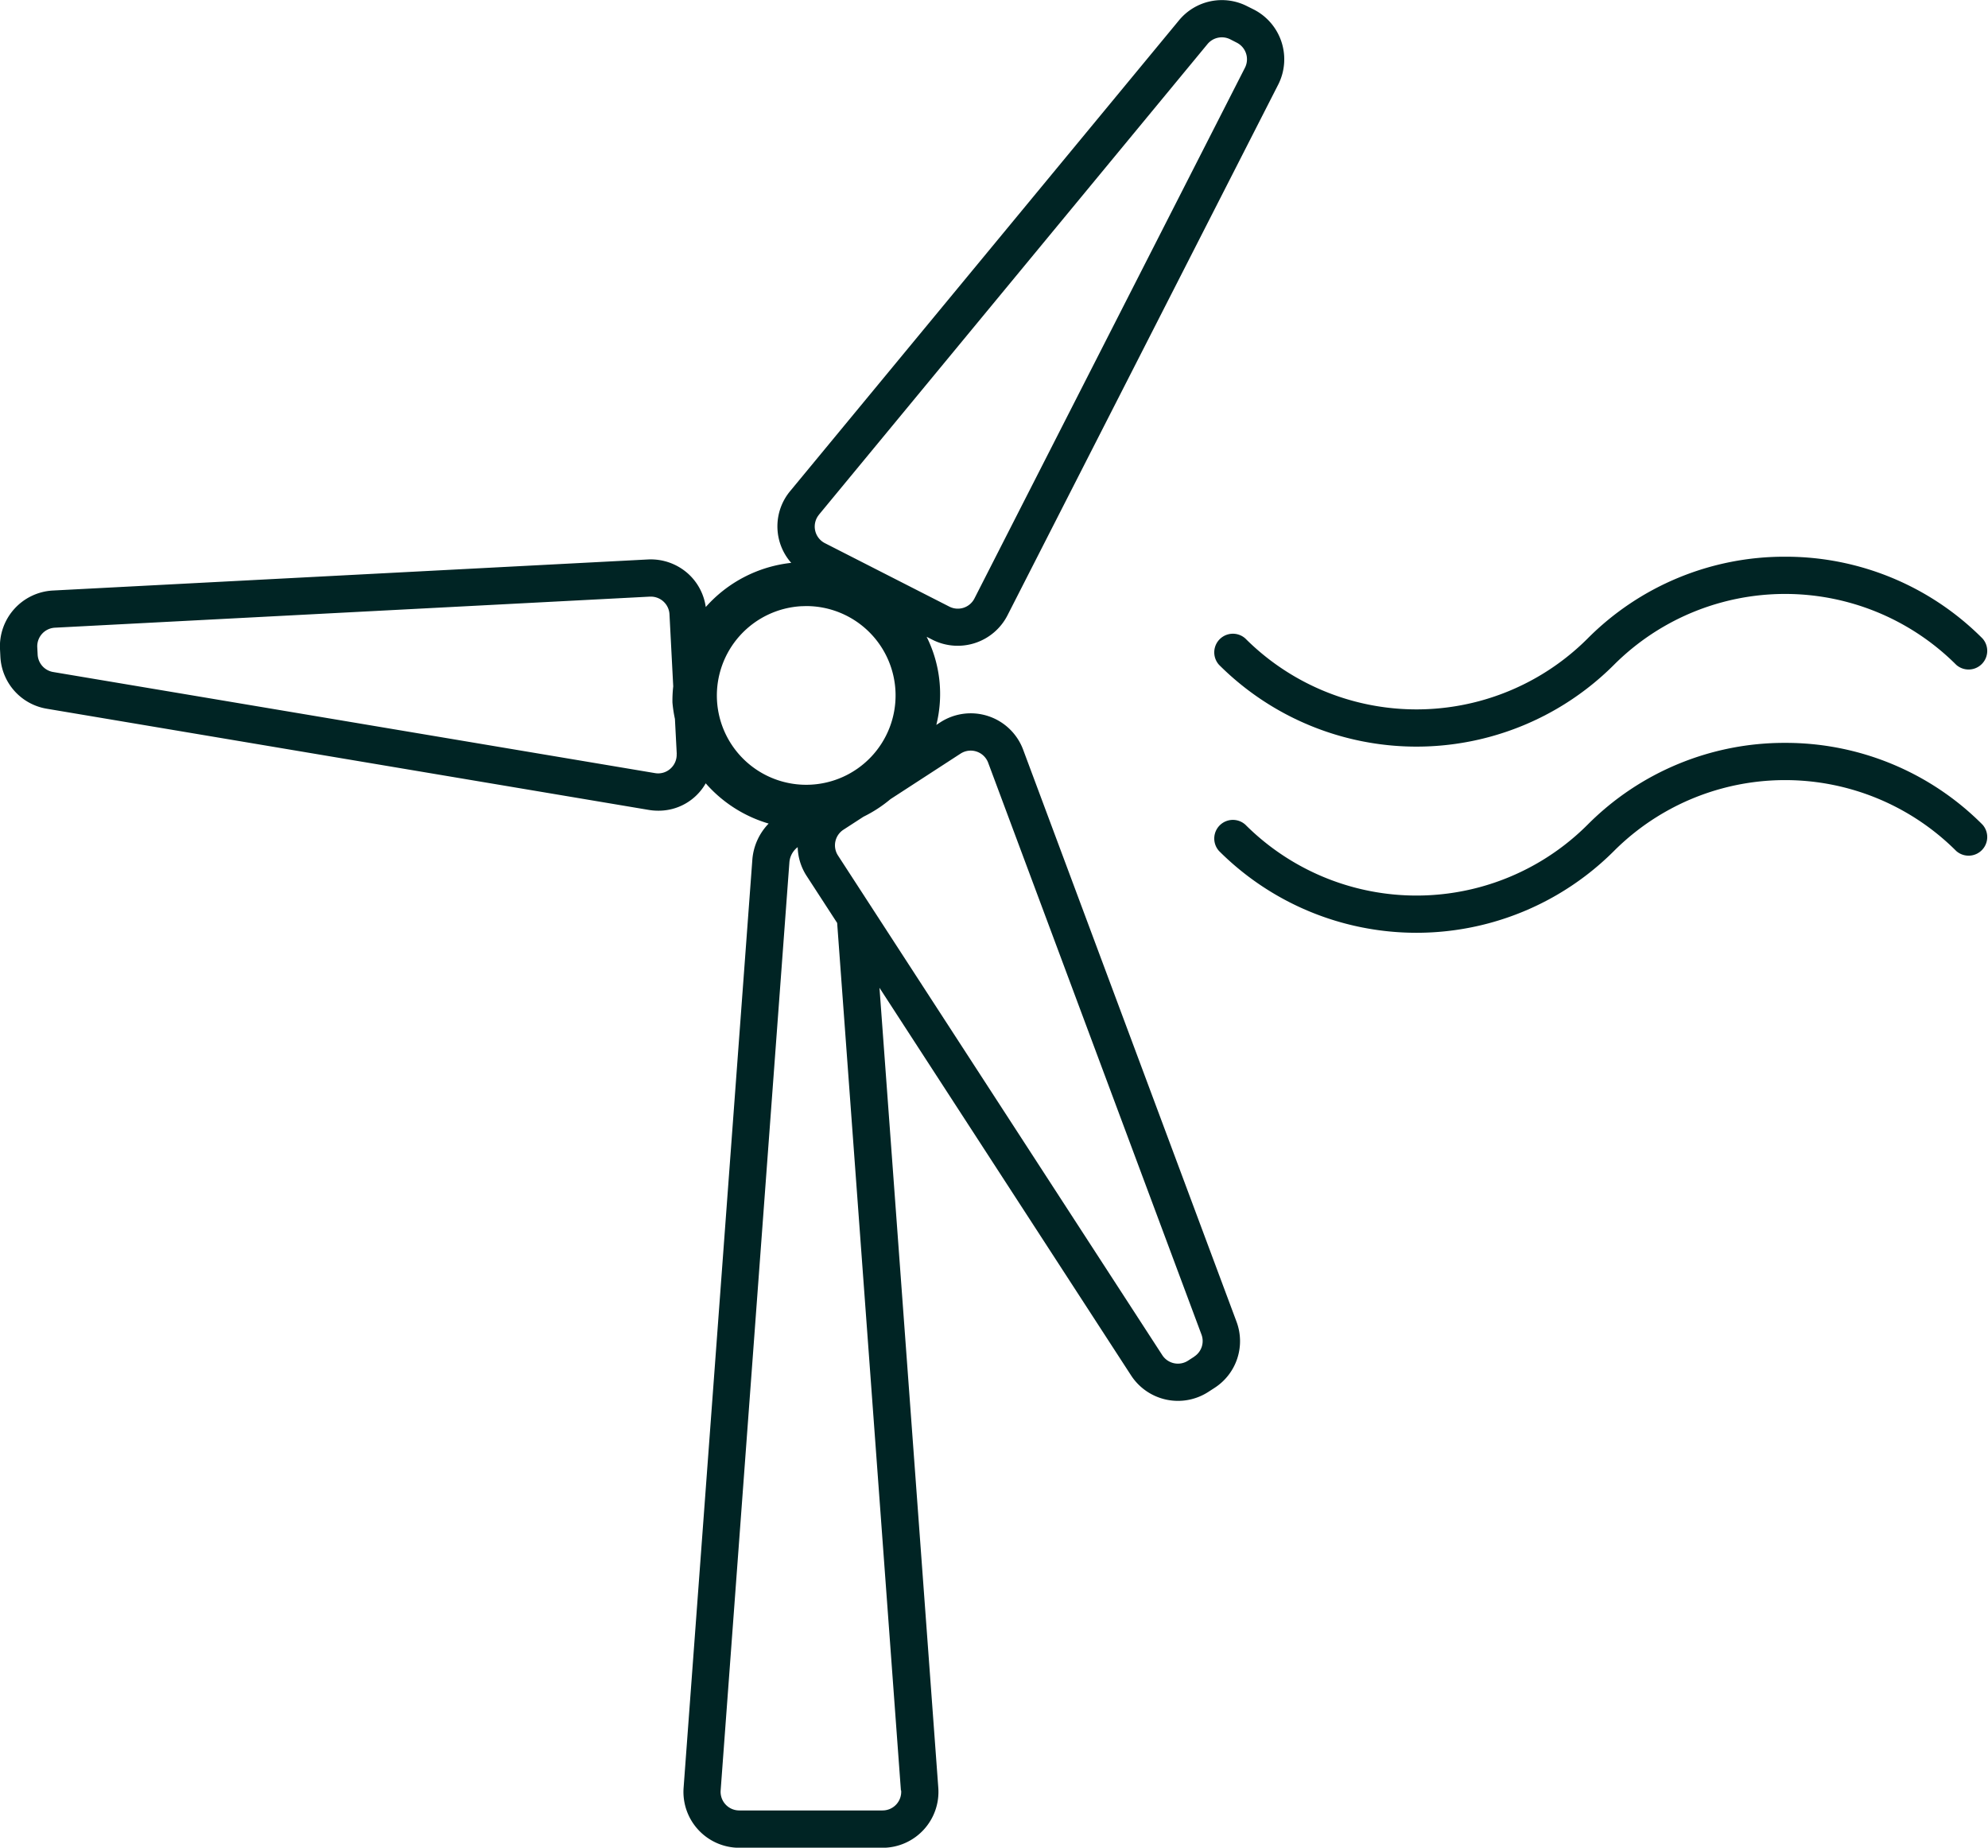
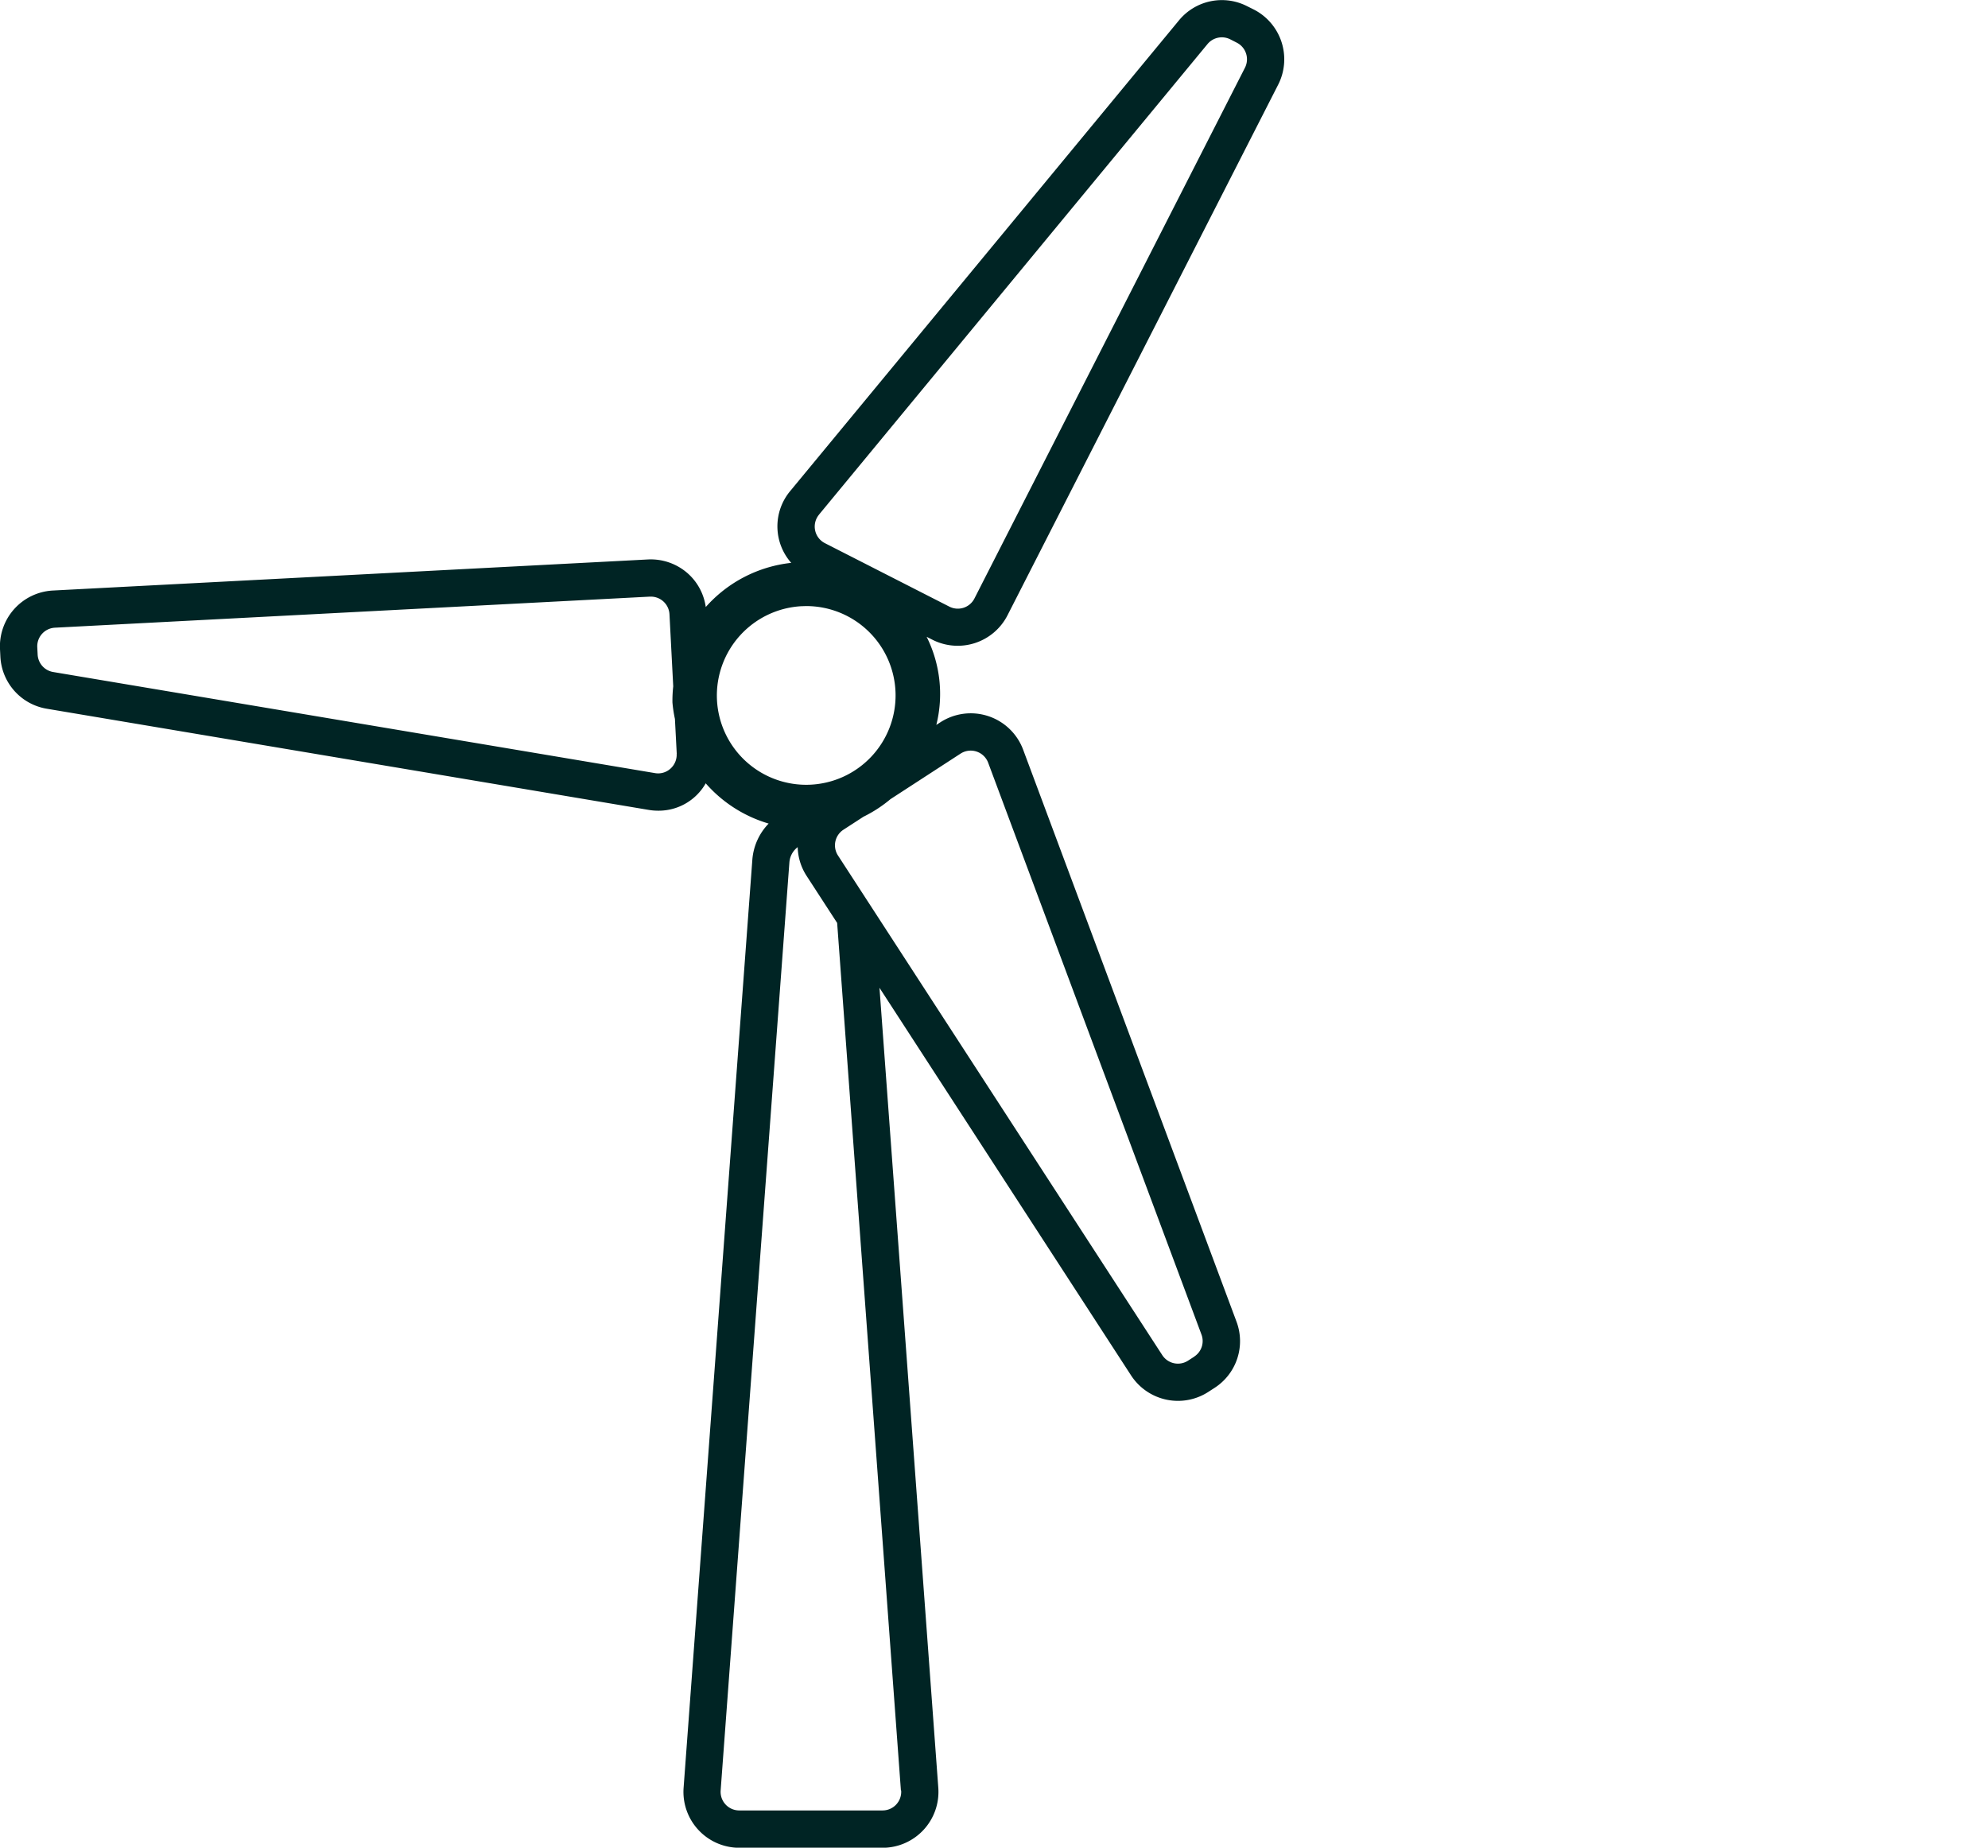
<svg xmlns="http://www.w3.org/2000/svg" width="96" height="89.227" viewBox="0 0 96 89.227">
  <g id="Icon_Wind_power_Carbon" data-name="Icon_Wind power_Carbon" transform="translate(-7 -6.998)">
    <path id="Path_2748" data-name="Path 2748" d="M56.407,43.2a2.7,2.7,0,0,0-4-1.32l-.192.125a6.186,6.186,0,0,0-.468-4.256l.277.141h0a2.7,2.7,0,0,0,3.628-1.179L68.723,11.086a2.7,2.7,0,0,0-1.177-3.628L67.229,7.3a2.681,2.681,0,0,0-3.3.685L45.161,30.708a2.663,2.663,0,0,0,.047,3.471,6.437,6.437,0,0,0-4.127,2.133,2.67,2.67,0,0,0-.849-1.607,2.7,2.7,0,0,0-1.946-.69l-28.73,1.5A2.7,2.7,0,0,0,7,38.348l.018.356a2.683,2.683,0,0,0,2.246,2.52l29.062,4.885a2.733,2.733,0,0,0,.453.038,2.612,2.612,0,0,0,2.3-1.322,6.449,6.449,0,0,0,3.039,1.944,2.811,2.811,0,0,0-.787,1.737l-3.32,44.823a2.7,2.7,0,0,0,2.689,2.9H49.62a2.7,2.7,0,0,0,2.69-2.9L49.47,54.7,61.62,73.419a2.7,2.7,0,0,0,3.73.795l.3-.194a2.683,2.683,0,0,0,1.058-3.205L56.407,43.2Zm-16.731.2a.9.9,0,0,1-.3.717.884.884,0,0,1-.747.215L9.567,39.45a.9.9,0,0,1-.749-.839L8.8,38.255a.9.9,0,0,1,.851-.945l28.73-1.5.048,0a.9.9,0,0,1,.9.852l.181,3.481a6.346,6.346,0,0,0-.038.778,6.325,6.325,0,0,0,.12.795l.088,1.687Zm6.872-11.549L65.31,9.126a.9.9,0,0,1,1.1-.228l.317.162a.9.9,0,0,1,.392,1.208L54.055,35.9a.9.9,0,0,1-1.21.393l-6.012-3.066a.9.9,0,0,1-.285-1.373Zm-4.925,8.956a4.321,4.321,0,0,1,4.085-4.535c.077,0,.154-.006.23-.006a4.315,4.315,0,1,1-4.315,4.541Zm8.894,52.653a.9.9,0,0,1-.9.966H42.7a.9.9,0,0,1-.9-.966l3.32-44.823a1.024,1.024,0,0,1,.4-.73,2.674,2.674,0,0,0,.425,1.38l1.481,2.281,3.079,41.892ZM64.671,72.511l-.3.194a.9.9,0,0,1-1.244-.265L47.465,48.309a.9.9,0,0,1,.264-1.243l.968-.628A6.434,6.434,0,0,0,50,45.59l3.387-2.2a.9.9,0,0,1,1.331.44l10.3,27.612a.893.893,0,0,1-.352,1.068Z" transform="translate(0 0)" fill="#002424" />
-     <path id="Path_2749" data-name="Path 2749" d="M67.191,21.95a13.4,13.4,0,0,0-9.535,3.95,11.687,11.687,0,0,1-16.528,0,.9.9,0,0,0-1.271,1.271,13.485,13.485,0,0,0,19.071,0,11.687,11.687,0,0,1,16.528,0A.9.9,0,0,0,76.726,25.9a13.4,13.4,0,0,0-9.535-3.95Z" transform="translate(26.01 11.932)" fill="#002424" />
-     <path id="Path_2750" data-name="Path 2750" d="M67.191,26.95a13.4,13.4,0,0,0-9.535,3.95,11.687,11.687,0,0,1-16.528,0,.9.9,0,0,0-1.271,1.271,13.485,13.485,0,0,0,19.071,0,11.687,11.687,0,0,1,16.528,0A.9.9,0,0,0,76.726,30.9a13.4,13.4,0,0,0-9.535-3.95Z" transform="translate(26.01 15.922)" fill="#002424" />
  </g>
</svg>